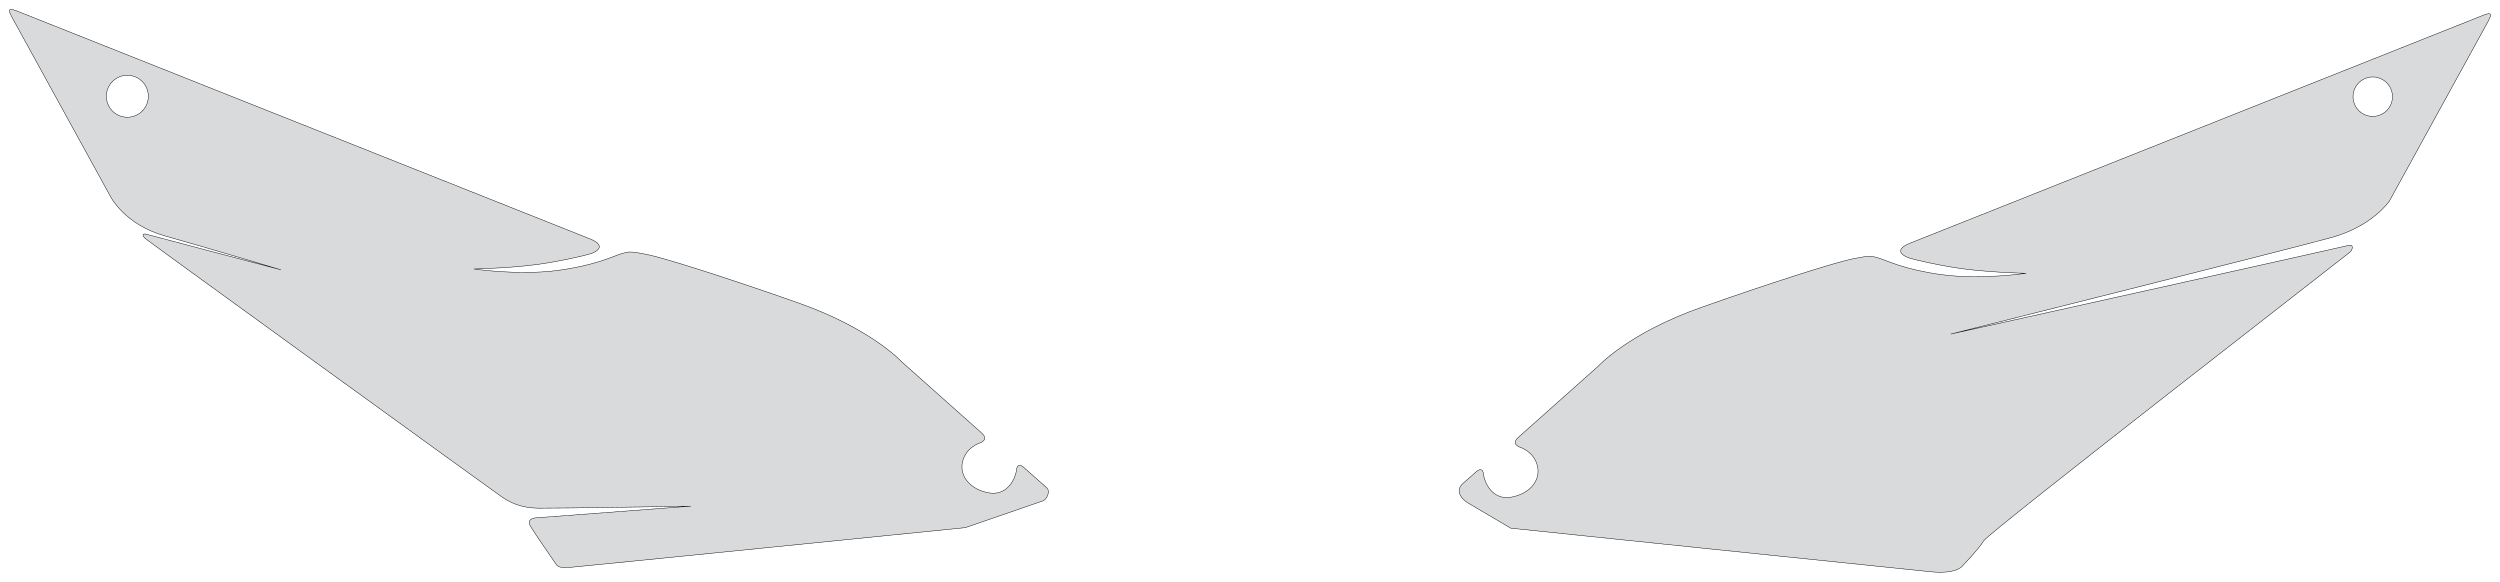
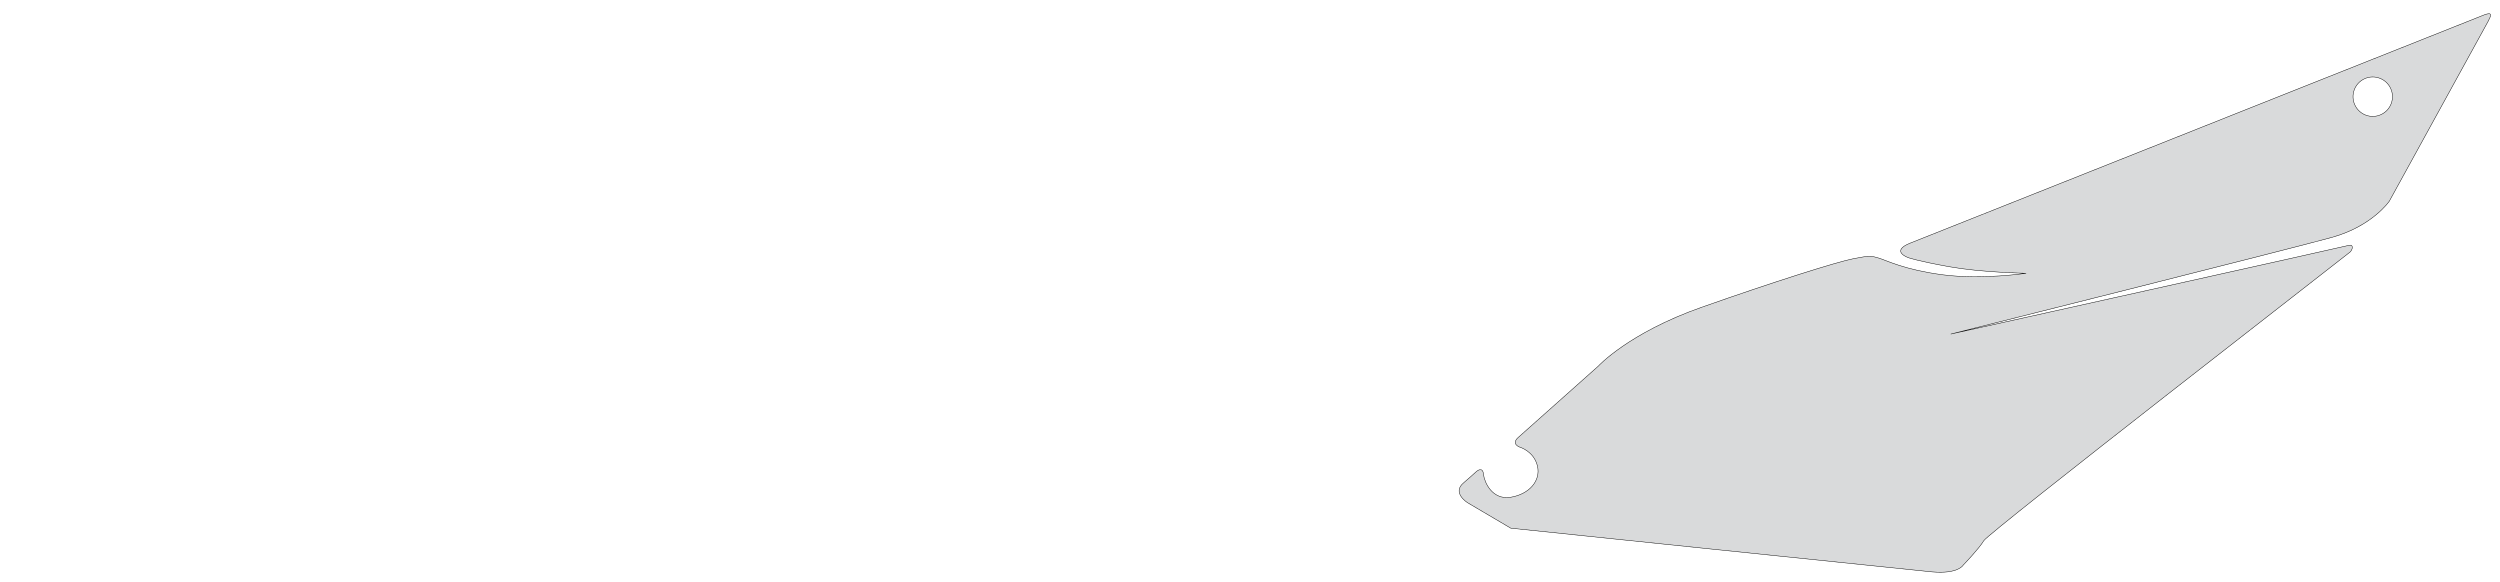
<svg xmlns="http://www.w3.org/2000/svg" width="5680.378" height="1321.663" viewBox="0 0 5680.378 1321.663" symetrie-x="2847.921">
  <defs>
    <filter id="ombrefond" x="0" y="0" width="200%" height="200%">
      <feOffset result="offOut" in="SourceAlpha" dx="8" dy="8" />
      <feComponentTransfer result="transferOut" in="offOut">
        <feFuncA type="linear" slope="0.4" />
      </feComponentTransfer>
      <feGaussianBlur result="blurOut" in="transferOut" stdDeviation="10" />
      <feBlend in="SourceGraphic" in2="blurOut" mode="normal" />
    </filter>
  </defs>
  <g id="fonds">
-     <path d="M2380.659,1124.669C2384.292,1113.998,2380.8,1109.94,2373.906,1104.332C2367.012,1098.725,2325.343,1061.234,2325.343,1061.234C2325.343,1061.234,2311.522,1049.181,2309.676,1067.648C2307.829,1086.123,2289.711,1126.76,2247.978,1120.06C2206.242,1113.363,2179.049,1082.879,2187.039,1049.131C2195.03,1015.381,2227.157,1006.195,2227.157,1006.195C2227.157,1006.195,2247.993,999.257,2230.372,983.827C2212.751,968.397,2048.889,822.19,2048.889,822.19C2048.889,822.19,1980.097,746.856,1813.688,688.247C1647.278,629.637,1507.15,585.474,1469.066,577.976C1430.984,570.477,1428.353,571.742,1411.793,576.519C1395.23,581.296,1353.527,603.373,1264.924,614.755C1176.319,626.134,1076.728,611.139,1076.728,611.139C1076.728,611.139,1178.441,609.387,1251.42,596.222C1324.399,583.063,1344.766,575.554,1344.766,575.554C1344.766,575.554,1385.972,561.048,1340.135,542.617C1294.302,524.188,36.025,24.074,36.025,24.074C16.355,16.75,19.84,25.325,27.373,39.443C34.908,53.561,251.497,447.347,251.497,447.347C251.497,447.347,283.55,510.442,374.649,535.948C465.748,561.456,638.261,612.989,638.261,612.989C638.261,612.989,345.873,535.978,333.869,532.561C321.868,529.146,323.622,536.11,330.022,541.904C336.422,547.699,1118.03,1113.613,1138.958,1128.088C1159.893,1142.56,1184.569,1154.225,1223.405,1154.671C1262.237,1155.117,1569.416,1150.111,1569.416,1150.111L1217.497,1176.63C1217.497,1176.63,1194.442,1177.626,1205.655,1196.297C1216.861,1214.973,1263.786,1282.39,1263.786,1282.39C1263.786,1282.39,1267.459,1291.46,1290.483,1289.63C1313.506,1287.801,2193.586,1198.816,2193.586,1198.816L2370.095,1137.932C2370.092,1137.932,2377.027,1135.341,2380.659,1124.669z M269.578,262.121C245.616,251.195,235.048,222.919,245.974,198.955C256.898,174.994,285.175,164.426,309.138,175.35C333.1,186.274,343.667,214.554,332.743,238.515C321.817,262.473,293.539,273.042,269.578,262.121z " fill="#d9dadb" stroke="#000000" id="bordperdu" />
    <path d="M3334.745,1142.395L3432.752,1200.109C3432.752,1200.109,4366.883,1297.408,4389.892,1299.415C4449.86,1304.656,4460.749,1283.962,4460.749,1283.962C4460.749,1283.962,4496.363,1247.095,4507.574,1228.426C4518.784,1209.756,5333.15,578.654,5339.55,572.861C5345.952,567.067,5348.287,554.198,5336.286,557.614C5324.282,561.032,4432.436,759.076,4432.436,759.076C4432.436,759.076,5208.162,564.61,5299.259,539.103C5390.36,513.595,5428.88,457.13,5428.88,457.13C5428.88,457.13,5645.47,63.346,5653.003,49.226C5660.536,35.11,5664.021,26.535,5644.351,33.857C5644.351,33.857,4386.071,533.973,4340.236,552.404C4294.397,570.835,4335.605,585.343,4335.605,585.343C4335.605,585.343,4355.972,592.851,4428.951,606.011C4501.931,619.17,4603.643,620.925,4603.643,620.925C4603.643,620.925,4504.051,635.922,4415.448,624.544C4326.844,613.162,4285.141,591.086,4268.577,586.306C4252.018,581.53,4249.387,580.262,4211.304,587.764C4173.219,595.266,4033.091,639.427,3866.682,698.035C3700.274,756.646,3631.481,831.975,3631.481,831.975C3631.481,831.975,3467.618,978.184,3449.997,993.613C3432.378,1009.043,3453.212,1015.982,3453.212,1015.982C3453.212,1015.982,3485.345,1025.168,3493.332,1058.918C3501.323,1092.665,3474.127,1123.146,3432.393,1129.846C3390.655,1136.546,3372.54,1095.907,3370.693,1077.435C3368.848,1058.966,3355.028,1071.018,3355.028,1071.018C3355.028,1071.018,3332.944,1091.075,3326.03,1096.656C3297.716,1119.525,3334.745,1142.395,3334.745,1142.395z M5350.479,238.256C5340.218,215.746,5350.147,189.178,5372.657,178.914C5395.17,168.65,5421.735,178.581,5432.001,201.092C5442.266,223.605,5432.337,250.171,5409.825,260.435C5387.311,270.699,5360.747,260.77,5350.479,238.256z " fill="#d9dadb" stroke="#000000" id="bordperdu" />
  </g>
  <g id="dessin" />
</svg>